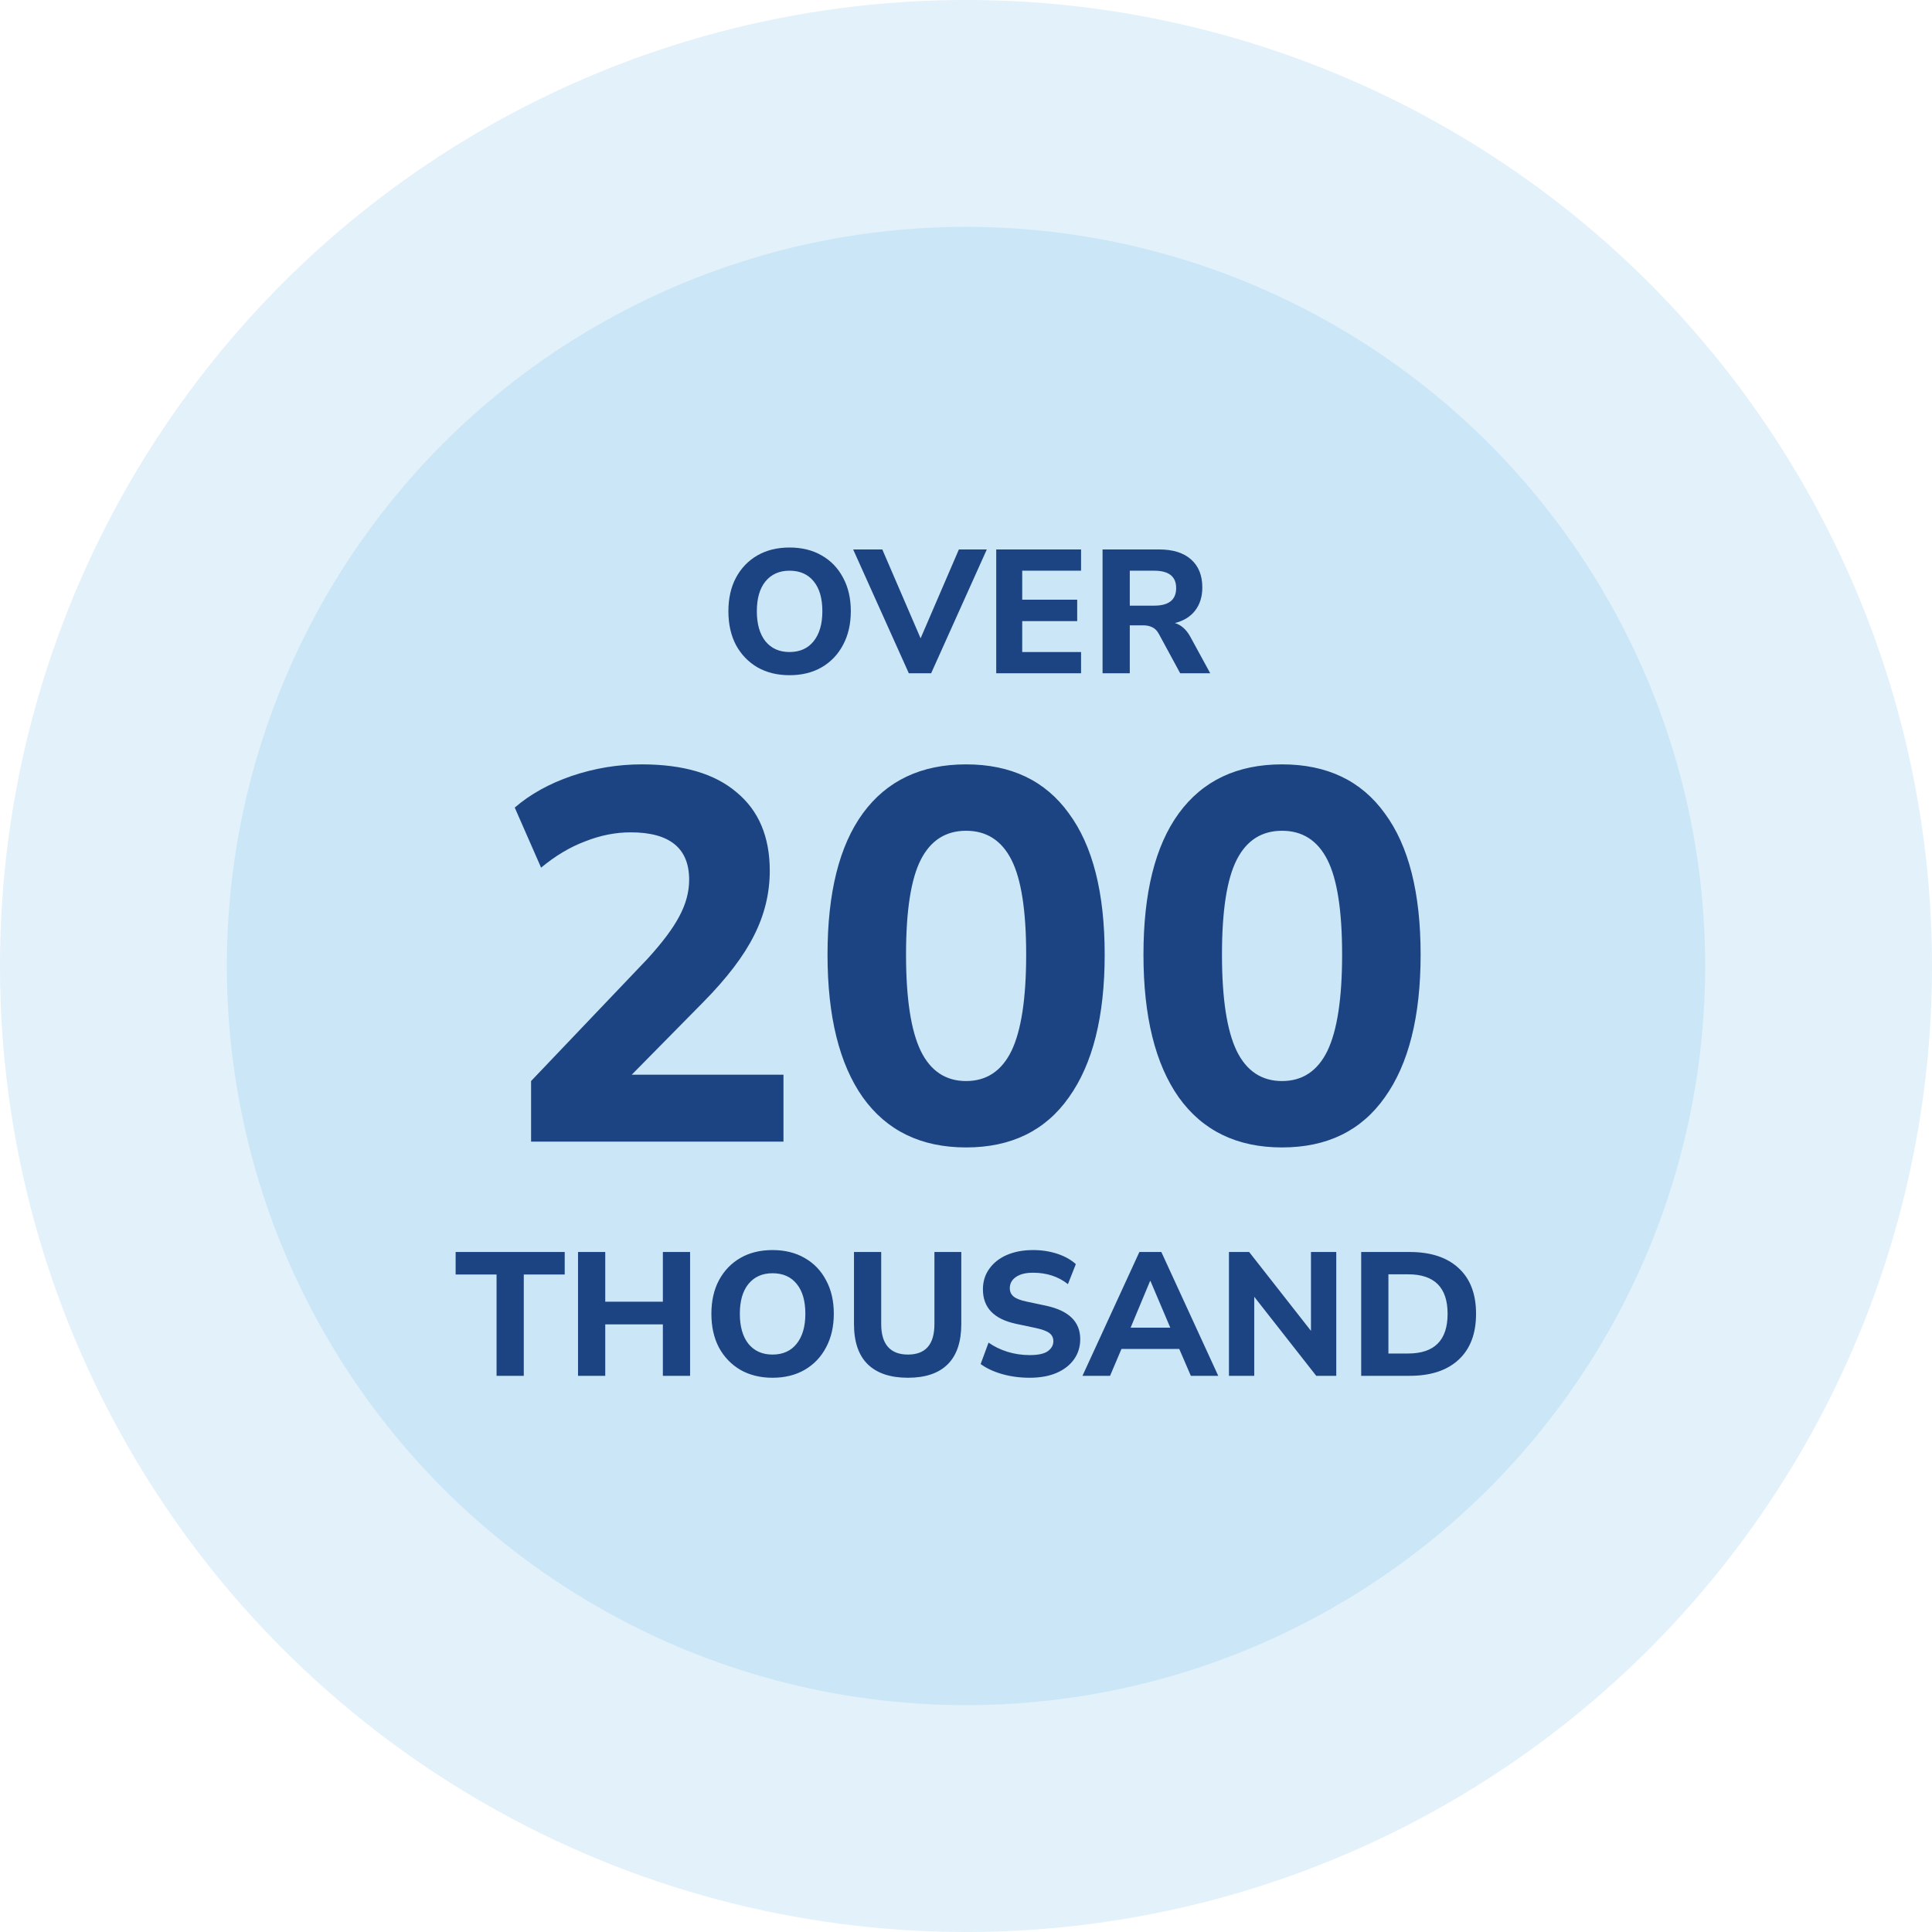
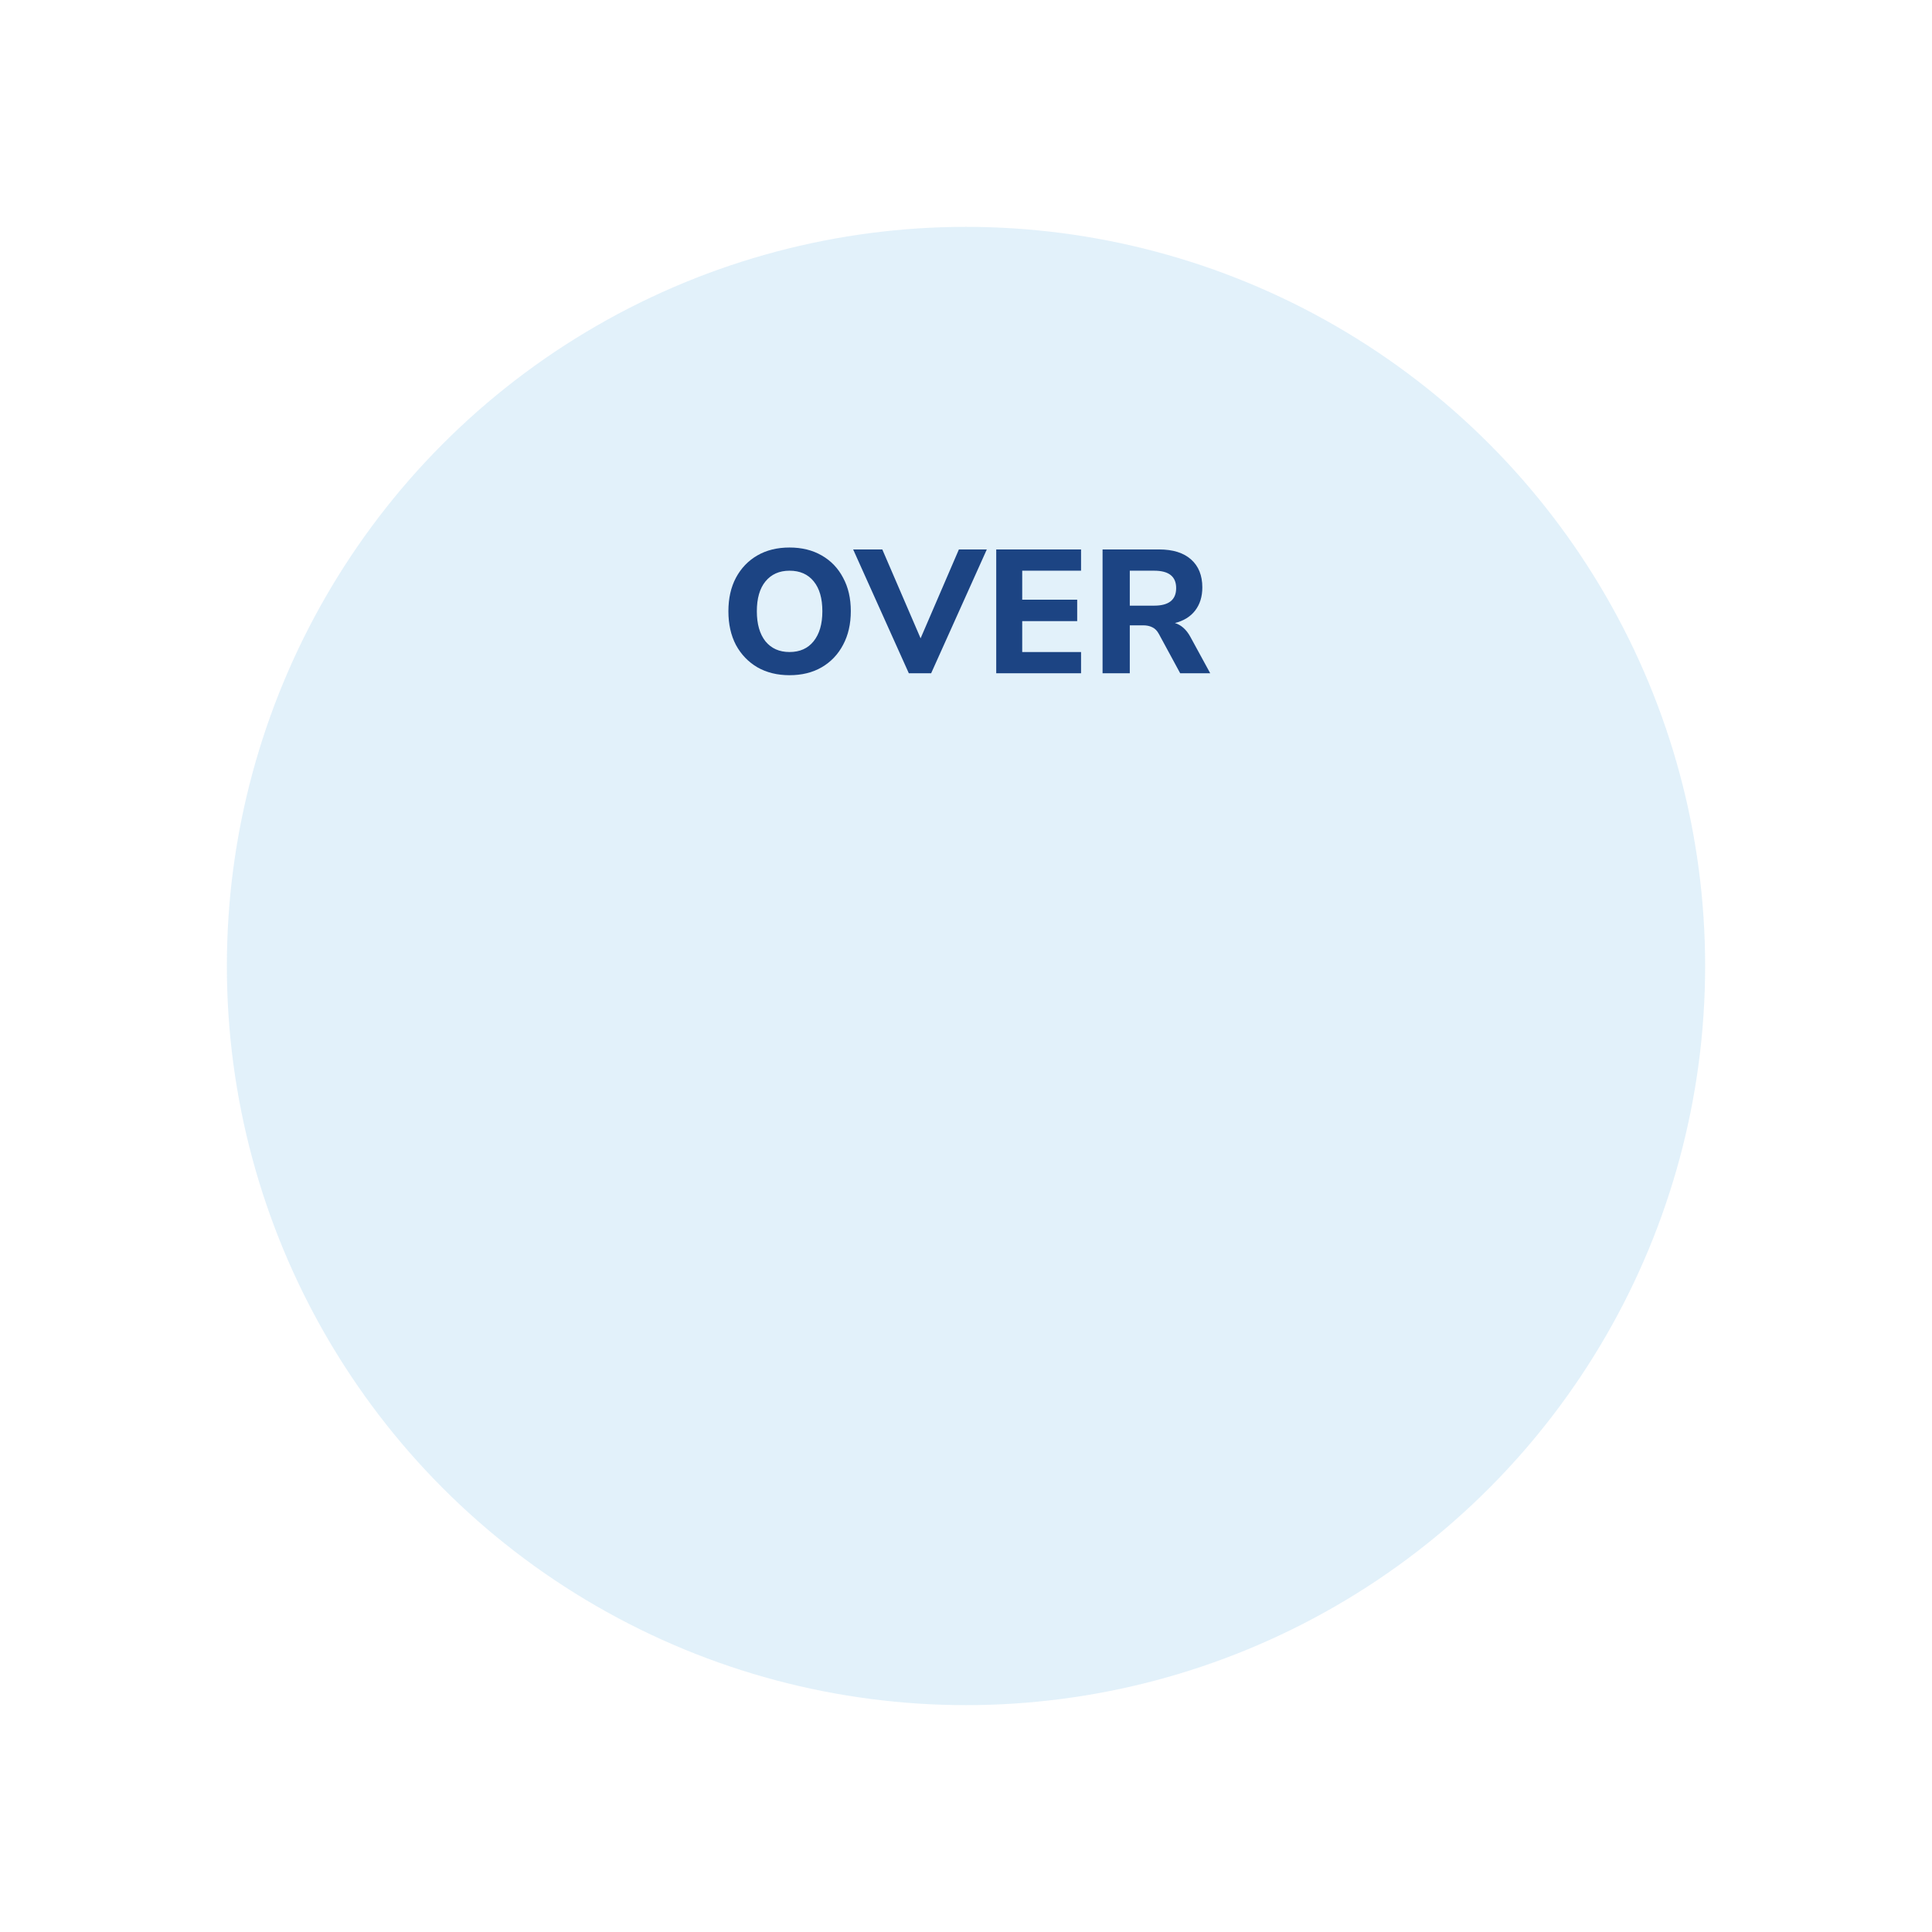
<svg xmlns="http://www.w3.org/2000/svg" width="264" height="264" viewBox="0 0 264 264" fill="none">
-   <circle opacity="0.2" cx="132" cy="132" r="132" fill="#6EBBE8" />
  <circle opacity="0.2" cx="132" cy="132" r="101" fill="#6EBBE8" />
-   <path d="M67.853 188V174.152H62.261V171.08H77.165V174.152H71.573V188H67.853ZM78.985 188V171.08H82.705V177.872H90.577V171.08H94.297V188H90.577V180.968H82.705V188H78.985ZM105.56 188.264C103.896 188.264 102.432 187.904 101.168 187.184C99.92 186.448 98.944 185.432 98.24 184.136C97.552 182.824 97.208 181.288 97.208 179.528C97.208 177.768 97.552 176.24 98.24 174.944C98.944 173.632 99.92 172.616 101.168 171.896C102.416 171.176 103.88 170.816 105.56 170.816C107.24 170.816 108.704 171.176 109.952 171.896C111.216 172.616 112.192 173.632 112.88 174.944C113.584 176.24 113.936 177.76 113.936 179.504C113.936 181.264 113.584 182.8 112.88 184.112C112.192 185.424 111.216 186.448 109.952 187.184C108.704 187.904 107.24 188.264 105.56 188.264ZM105.56 185.096C106.968 185.096 108.064 184.608 108.848 183.632C109.648 182.64 110.048 181.272 110.048 179.528C110.048 177.768 109.656 176.408 108.872 175.448C108.088 174.472 106.984 173.984 105.56 173.984C104.168 173.984 103.072 174.472 102.272 175.448C101.488 176.408 101.096 177.768 101.096 179.528C101.096 181.272 101.488 182.64 102.272 183.632C103.072 184.608 104.168 185.096 105.56 185.096ZM124.061 188.264C121.661 188.264 119.829 187.648 118.565 186.416C117.317 185.184 116.693 183.352 116.693 180.92V171.08H120.413V180.944C120.413 182.32 120.725 183.36 121.349 184.064C121.973 184.752 122.877 185.096 124.061 185.096C126.477 185.096 127.685 183.712 127.685 180.944V171.08H131.357V180.92C131.357 183.352 130.741 185.184 129.509 186.416C128.277 187.648 126.461 188.264 124.061 188.264ZM140.697 188.264C139.369 188.264 138.113 188.096 136.929 187.76C135.761 187.424 134.785 186.968 134.001 186.392L135.081 183.464C135.833 183.992 136.689 184.408 137.649 184.712C138.625 185.016 139.641 185.168 140.697 185.168C141.849 185.168 142.673 184.992 143.169 184.64C143.681 184.272 143.937 183.816 143.937 183.272C143.937 182.808 143.761 182.44 143.409 182.168C143.057 181.896 142.441 181.664 141.561 181.472L138.849 180.896C135.825 180.256 134.313 178.688 134.313 176.192C134.313 175.12 134.601 174.184 135.177 173.384C135.753 172.568 136.553 171.936 137.577 171.488C138.617 171.04 139.817 170.816 141.177 170.816C142.345 170.816 143.441 170.984 144.465 171.32C145.489 171.656 146.337 172.128 147.009 172.736L145.929 175.472C144.617 174.432 143.025 173.912 141.153 173.912C140.145 173.912 139.361 174.112 138.801 174.512C138.257 174.896 137.985 175.4 137.985 176.024C137.985 176.488 138.153 176.864 138.489 177.152C138.825 177.44 139.409 177.672 140.241 177.848L142.953 178.424C146.057 179.096 147.609 180.616 147.609 182.984C147.609 184.04 147.321 184.968 146.745 185.768C146.185 186.552 145.385 187.168 144.345 187.616C143.321 188.048 142.105 188.264 140.697 188.264ZM147.916 188L155.692 171.08H158.692L166.468 188H162.724L161.14 184.328H153.244L151.684 188H147.916ZM157.156 175.04L154.492 181.424H159.916L157.204 175.04H157.156ZM167.931 188V171.08H170.691L179.139 181.856V171.08H182.595V188H179.859L171.387 177.2V188H167.931ZM186.001 188V171.08H192.625C195.505 171.08 197.737 171.816 199.321 173.288C200.905 174.744 201.697 176.824 201.697 179.528C201.697 182.232 200.905 184.32 199.321 185.792C197.737 187.264 195.505 188 192.625 188H186.001ZM189.721 184.952H192.409C196.009 184.952 197.809 183.144 197.809 179.528C197.809 175.928 196.009 174.128 192.409 174.128H189.721V184.952Z" fill="#1C4483" />
  <path d="M107.884 92.264C106.22 92.264 104.756 91.904 103.492 91.184C102.244 90.448 101.268 89.432 100.564 88.136C99.876 86.824 99.532 85.288 99.532 83.528C99.532 81.768 99.876 80.24 100.564 78.944C101.268 77.632 102.244 76.616 103.492 75.896C104.74 75.176 106.204 74.816 107.884 74.816C109.564 74.816 111.028 75.176 112.276 75.896C113.54 76.616 114.516 77.632 115.204 78.944C115.908 80.24 116.26 81.76 116.26 83.504C116.26 85.264 115.908 86.8 115.204 88.112C114.516 89.424 113.54 90.448 112.276 91.184C111.028 91.904 109.564 92.264 107.884 92.264ZM107.884 89.096C109.292 89.096 110.388 88.608 111.172 87.632C111.972 86.64 112.372 85.272 112.372 83.528C112.372 81.768 111.98 80.408 111.196 79.448C110.412 78.472 109.308 77.984 107.884 77.984C106.492 77.984 105.396 78.472 104.596 79.448C103.812 80.408 103.42 81.768 103.42 83.528C103.42 85.272 103.812 86.64 104.596 87.632C105.396 88.608 106.492 89.096 107.884 89.096ZM124.188 92L116.58 75.08H120.564L125.796 87.224L131.028 75.08H134.844L127.236 92H124.188ZM136.13 92V75.08H147.722V77.984H139.682V81.944H147.194V84.872H139.682V89.096H147.722V92H136.13ZM150.661 92V75.08H158.389C160.277 75.08 161.733 75.536 162.757 76.448C163.781 77.36 164.293 78.632 164.293 80.264C164.293 81.528 163.965 82.584 163.309 83.432C162.669 84.264 161.749 84.832 160.549 85.136C161.397 85.392 162.093 86.008 162.637 86.984L165.373 92H161.269L158.341 86.6C158.101 86.168 157.805 85.872 157.453 85.712C157.101 85.536 156.685 85.448 156.205 85.448H154.381V92H150.661ZM154.381 82.76H157.717C159.717 82.76 160.717 81.96 160.717 80.36C160.717 78.776 159.717 77.984 157.717 77.984H154.381V82.76Z" fill="#1C4483" />
-   <path d="M72.57 156V147.72L88.482 131.016C90.498 128.808 91.938 126.888 92.802 125.256C93.714 123.576 94.17 121.896 94.17 120.216C94.17 115.896 91.506 113.736 86.178 113.736C84.114 113.736 82.05 114.144 79.986 114.96C77.922 115.728 75.906 116.928 73.938 118.56L70.338 110.352C72.45 108.528 75.042 107.088 78.114 106.032C81.234 104.976 84.426 104.448 87.69 104.448C93.354 104.448 97.674 105.72 100.65 108.264C103.674 110.76 105.186 114.336 105.186 118.992C105.186 122.064 104.466 125.016 103.026 127.848C101.634 130.632 99.33 133.656 96.114 136.92L86.322 146.856H107.058V156H72.57ZM132.014 156.792C125.87 156.792 121.166 154.512 117.902 149.952C114.686 145.392 113.078 138.888 113.078 130.44C113.078 121.992 114.686 115.56 117.902 111.144C121.166 106.68 125.87 104.448 132.014 104.448C138.158 104.448 142.838 106.68 146.054 111.144C149.318 115.56 150.95 121.992 150.95 130.44C150.95 138.888 149.318 145.392 146.054 149.952C142.838 154.512 138.158 156.792 132.014 156.792ZM132.014 147.72C134.798 147.72 136.862 146.352 138.206 143.616C139.55 140.832 140.222 136.44 140.222 130.44C140.222 124.44 139.55 120.12 138.206 117.48C136.862 114.84 134.798 113.52 132.014 113.52C129.23 113.52 127.166 114.84 125.822 117.48C124.478 120.12 123.806 124.44 123.806 130.44C123.806 136.44 124.478 140.832 125.822 143.616C127.166 146.352 129.23 147.72 132.014 147.72ZM175.186 156.792C169.042 156.792 164.338 154.512 161.074 149.952C157.858 145.392 156.25 138.888 156.25 130.44C156.25 121.992 157.858 115.56 161.074 111.144C164.338 106.68 169.042 104.448 175.186 104.448C181.33 104.448 186.01 106.68 189.226 111.144C192.49 115.56 194.122 121.992 194.122 130.44C194.122 138.888 192.49 145.392 189.226 149.952C186.01 154.512 181.33 156.792 175.186 156.792ZM175.186 147.72C177.97 147.72 180.034 146.352 181.378 143.616C182.722 140.832 183.394 136.44 183.394 130.44C183.394 124.44 182.722 120.12 181.378 117.48C180.034 114.84 177.97 113.52 175.186 113.52C172.402 113.52 170.338 114.84 168.994 117.48C167.65 120.12 166.978 124.44 166.978 130.44C166.978 136.44 167.65 140.832 168.994 143.616C170.338 146.352 172.402 147.72 175.186 147.72Z" fill="#1C4483" />
</svg>